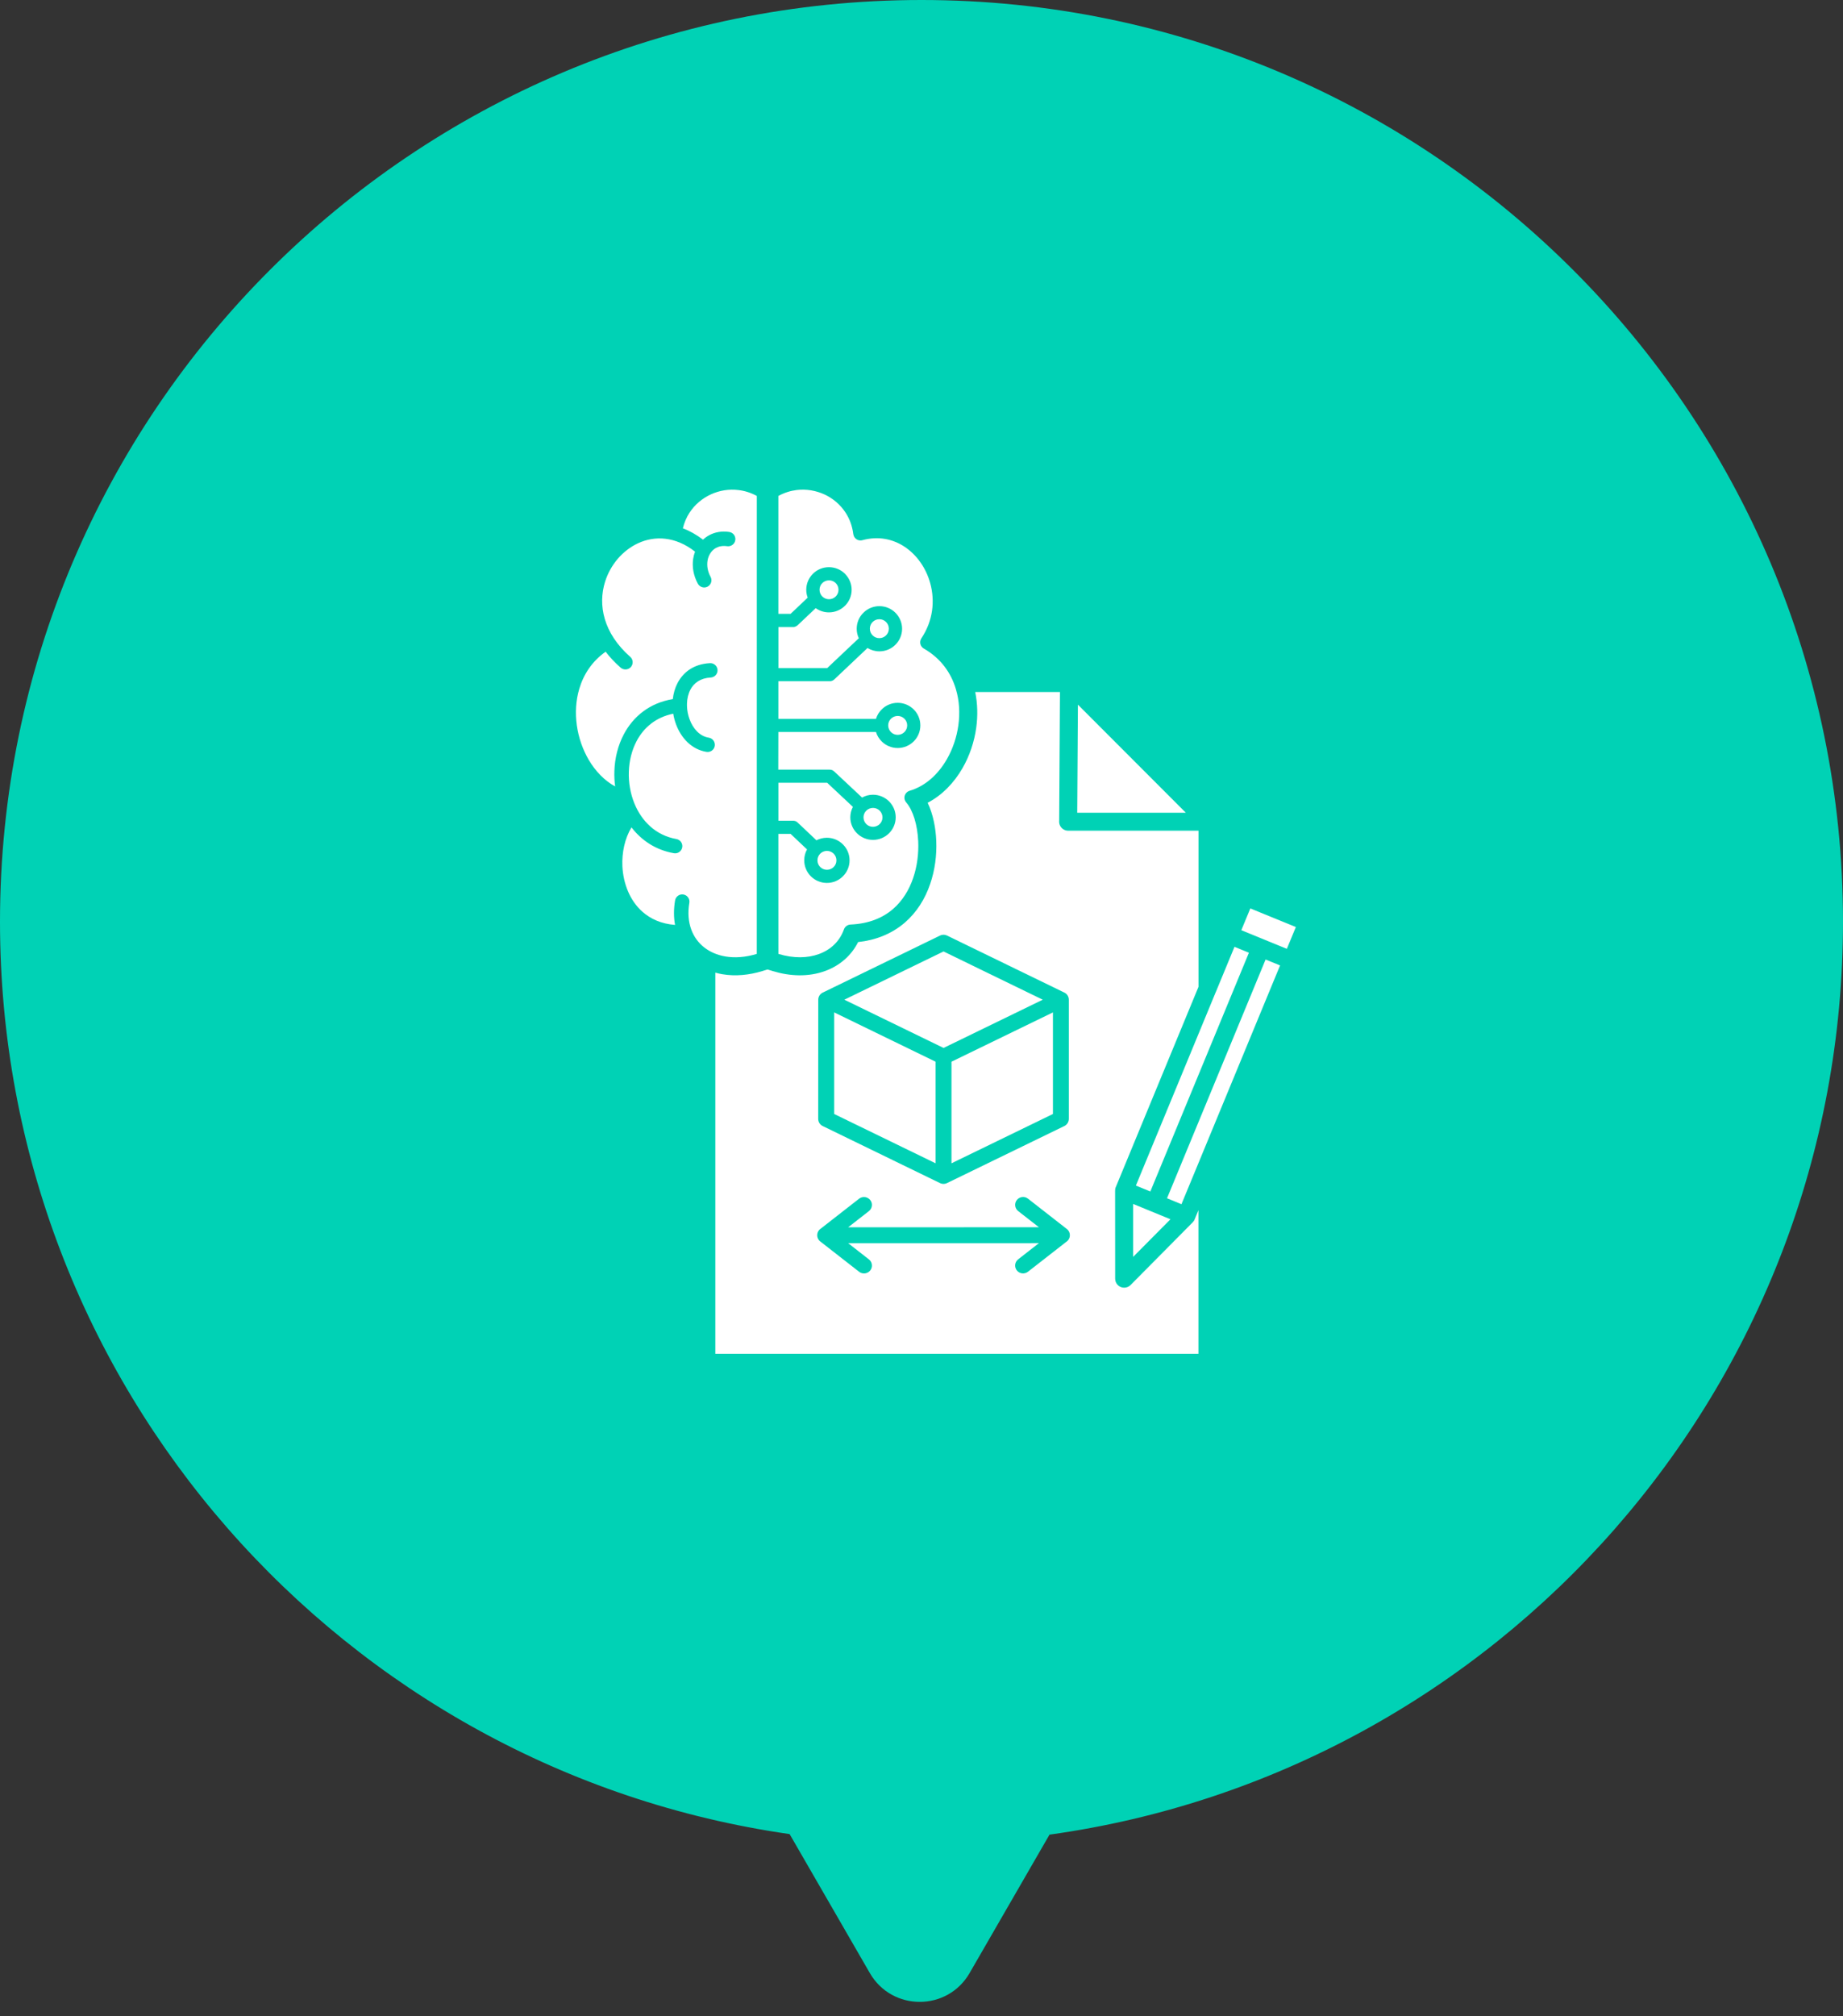
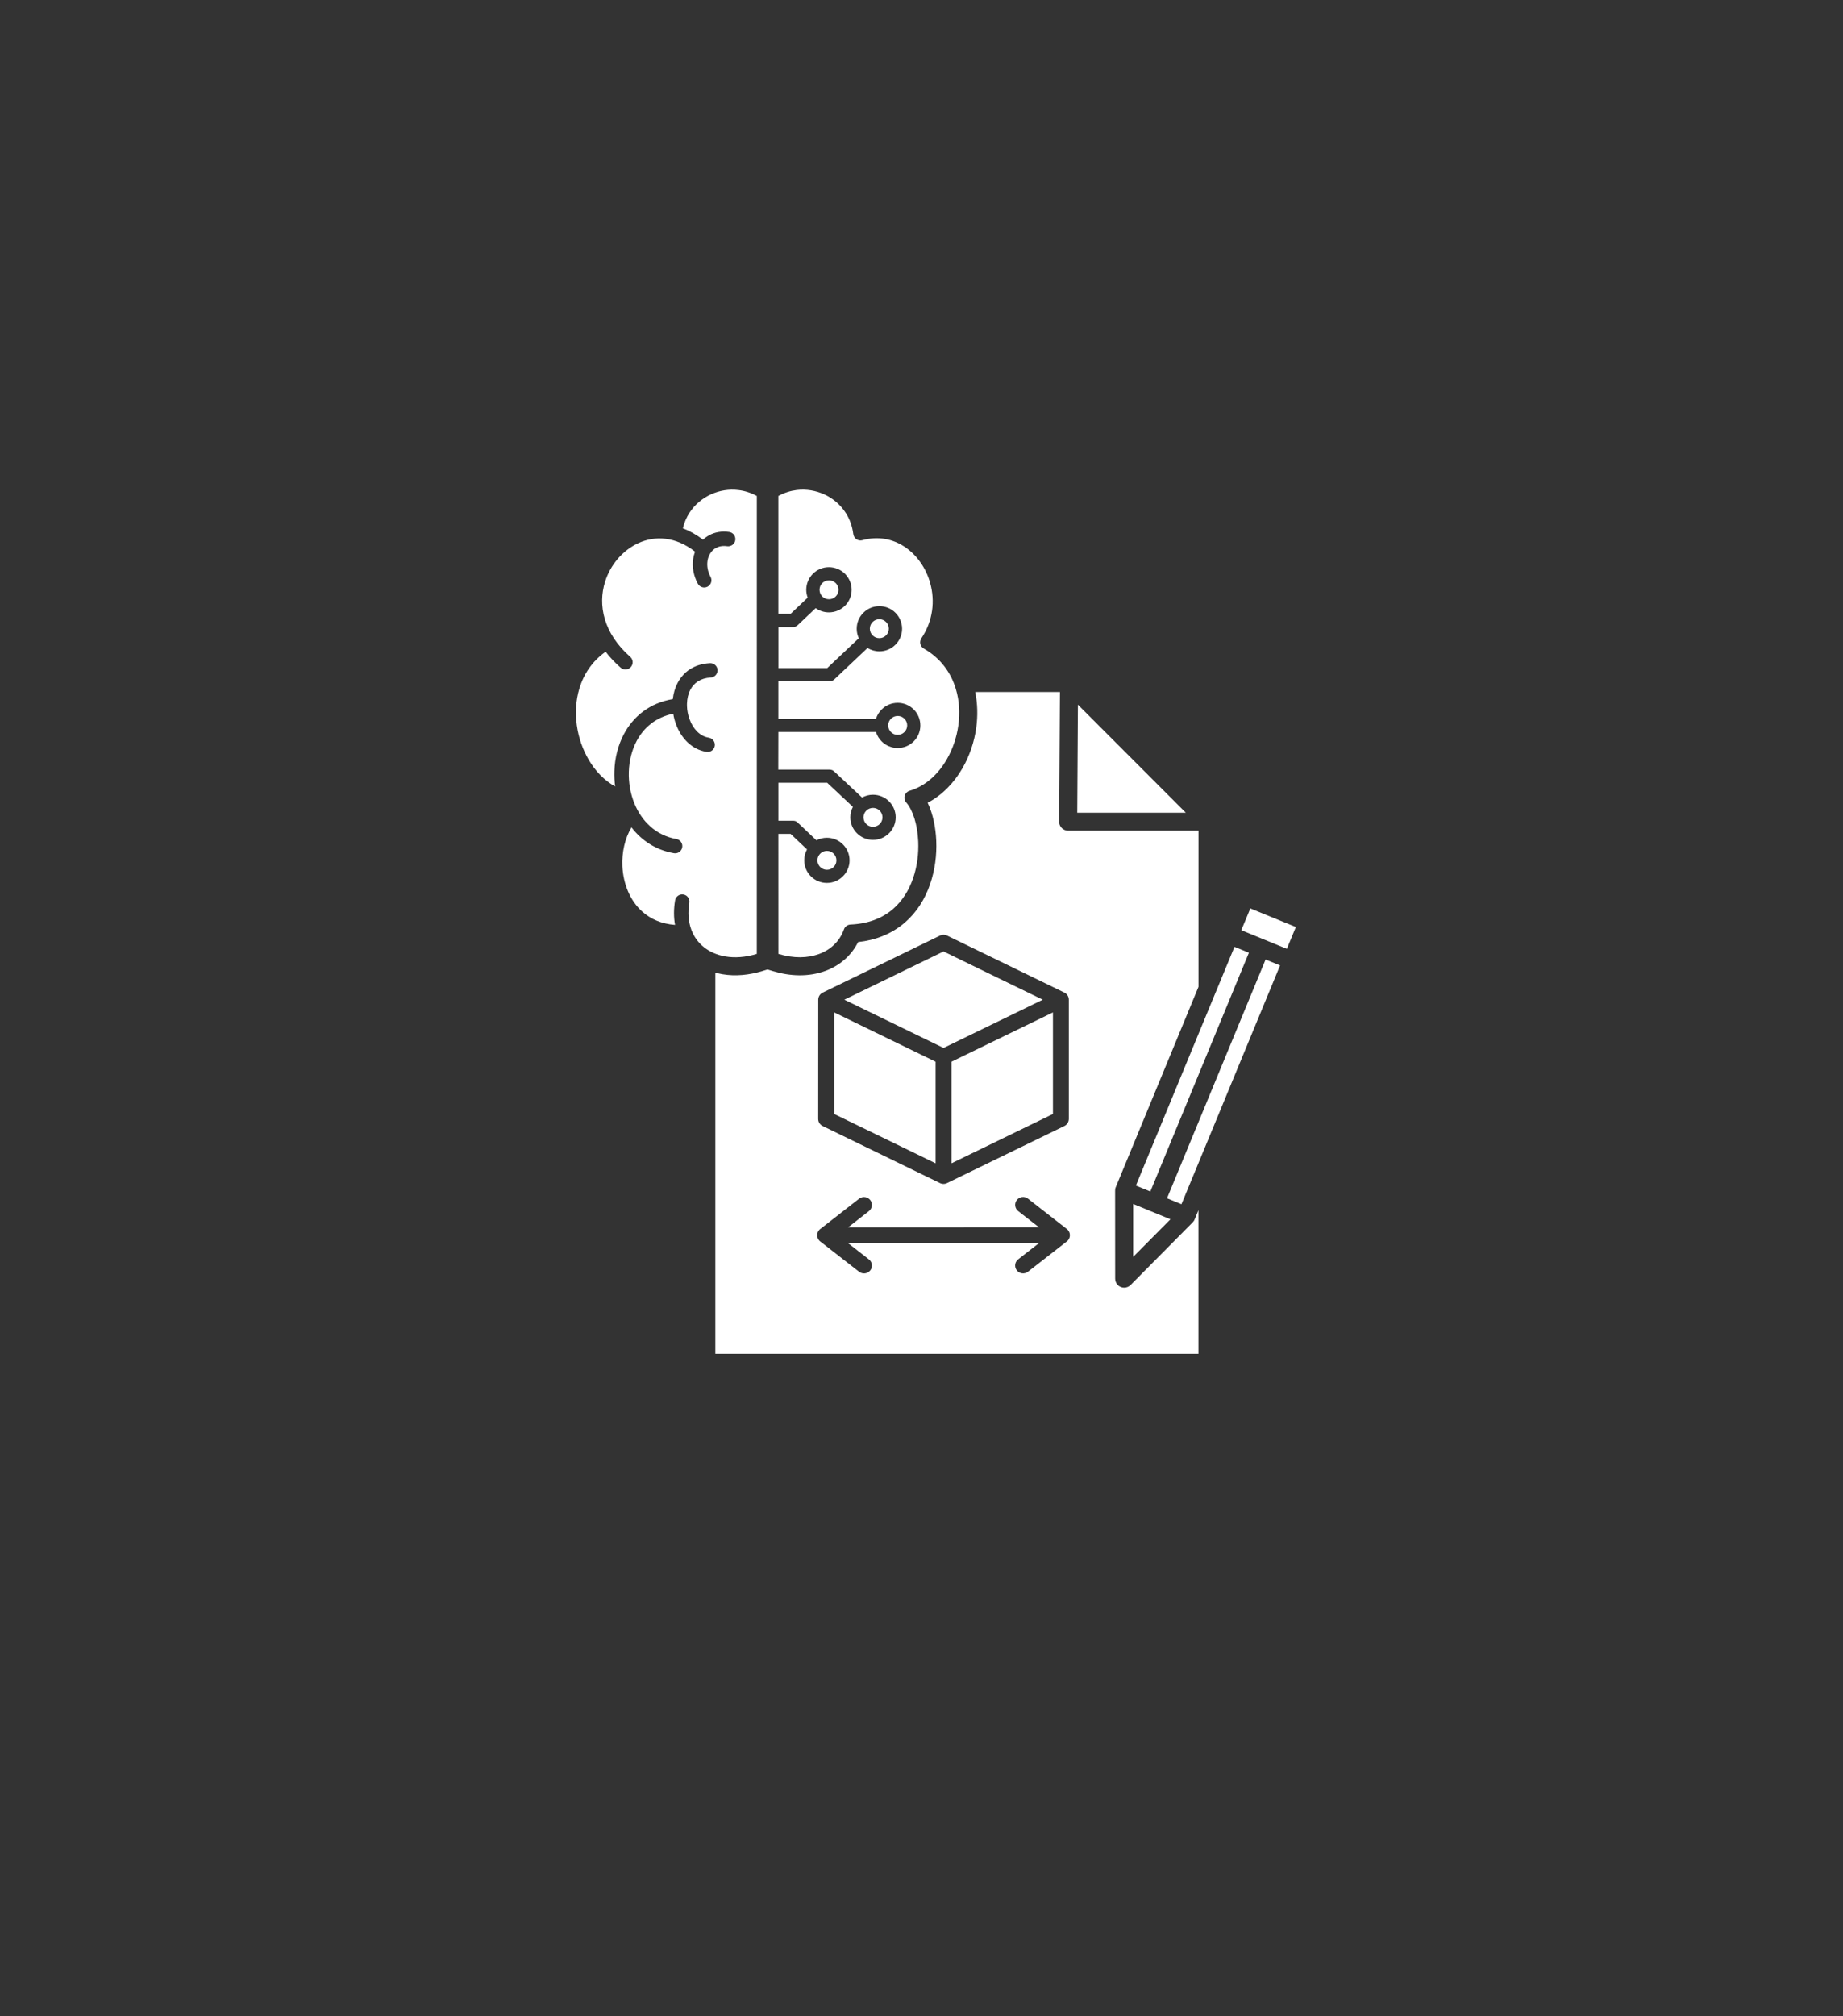
<svg xmlns="http://www.w3.org/2000/svg" width="64" height="70" viewBox="0 0 64 70" fill="none">
  <rect x="0" y="0" width="64" height="70" fill="#333333" stroke="none" />
-   <path fill-rule="evenodd" clip-rule="evenodd" d="M36.445 63.694C52.014 61.53 64 48.165 64 32C64 14.327 49.673 0 32 0C14.327 0 0 14.327 0 32C0 48.118 11.916 61.453 27.42 63.675L30.206 68.5C30.976 69.833 32.9 69.833 33.67 68.5L36.445 63.694Z" fill="#00D2B5" />
  <path fill-rule="evenodd" clip-rule="evenodd" d="M34.681 33.964L32.766 33.032L29.32 34.707L32.766 36.382L36.211 34.707L34.681 33.964ZM29.021 20.243C28.961 20.183 28.879 20.148 28.788 20.148C28.697 20.148 28.614 20.185 28.555 20.243C28.494 20.303 28.459 20.385 28.459 20.476C28.459 20.566 28.496 20.649 28.555 20.708C28.615 20.768 28.697 20.804 28.788 20.804C28.879 20.804 28.962 20.767 29.021 20.708C29.082 20.648 29.118 20.566 29.118 20.476C29.118 20.389 29.084 20.31 29.03 20.252L29.021 20.243ZM29.631 18.542H29.632C29.633 18.555 29.636 18.566 29.64 18.579C29.675 18.712 29.814 18.791 29.947 18.754C30.499 18.603 31.006 18.713 31.414 18.983C31.627 19.125 31.813 19.309 31.963 19.523C32.116 19.74 32.232 19.988 32.304 20.251C32.471 20.86 32.403 21.553 31.995 22.162C31.993 22.166 31.989 22.171 31.988 22.175C31.918 22.295 31.959 22.447 32.08 22.516C32.67 22.854 33.029 23.362 33.195 23.928C33.315 24.329 33.338 24.759 33.28 25.179C33.222 25.6 33.083 26.009 32.877 26.365C32.575 26.888 32.129 27.295 31.587 27.454C31.554 27.463 31.522 27.48 31.494 27.505C31.389 27.595 31.377 27.752 31.468 27.857C31.705 28.13 31.86 28.636 31.886 29.209C31.904 29.625 31.852 30.073 31.708 30.489C31.568 30.897 31.341 31.273 31.012 31.558C30.655 31.866 30.172 32.07 29.536 32.098C29.436 32.102 29.342 32.166 29.307 32.265C29.305 32.274 29.307 32.265 29.298 32.288C29.154 32.679 28.85 32.971 28.444 33.12C28.049 33.266 27.561 33.278 27.03 33.117L27.029 28.95H27.454L28.025 29.49C27.962 29.602 27.928 29.731 27.928 29.869C27.928 30.086 28.016 30.281 28.158 30.423C28.301 30.565 28.498 30.653 28.715 30.653C28.933 30.653 29.129 30.565 29.271 30.423C29.414 30.281 29.502 30.085 29.502 29.869C29.502 29.652 29.414 29.457 29.271 29.315C29.129 29.173 28.932 29.085 28.715 29.085C28.584 29.085 28.46 29.117 28.351 29.173L27.706 28.563C27.69 28.548 27.674 28.535 27.654 28.523L27.649 28.521L27.645 28.518L27.644 28.517L27.637 28.513L27.633 28.512L27.631 28.511L27.626 28.508L27.619 28.506H27.617L27.613 28.504H27.612L27.608 28.503H27.607C27.585 28.497 27.564 28.494 27.542 28.494H27.03V27.175H28.724L29.618 28.013C29.561 28.121 29.528 28.245 29.528 28.375C29.528 28.592 29.616 28.788 29.759 28.929C29.901 29.071 30.099 29.159 30.315 29.159C30.533 29.159 30.73 29.071 30.873 28.929C31.015 28.788 31.104 28.591 31.104 28.375C31.104 28.158 31.015 27.963 30.873 27.821C30.731 27.68 30.533 27.591 30.315 27.591C30.178 27.591 30.049 27.627 29.936 27.689L28.973 26.787C28.96 26.774 28.946 26.764 28.93 26.754L28.927 26.752L28.924 26.749L28.92 26.746H28.919L28.915 26.744H28.914L28.91 26.741H28.907C28.875 26.726 28.839 26.718 28.805 26.72H27.026L27.029 25.412H30.419C30.458 25.538 30.526 25.65 30.617 25.739C30.759 25.881 30.956 25.969 31.173 25.969C31.391 25.969 31.587 25.881 31.73 25.739C31.872 25.598 31.96 25.401 31.96 25.185C31.96 24.968 31.872 24.773 31.73 24.63C31.587 24.488 31.39 24.4 31.173 24.4C30.955 24.4 30.759 24.488 30.617 24.63C30.526 24.72 30.458 24.831 30.419 24.957H27.029V23.649H28.846L28.85 23.648L28.855 23.647H28.856C28.86 23.645 28.863 23.646 28.866 23.644H28.868C28.91 23.634 28.947 23.612 28.977 23.583L30.125 22.497C30.246 22.571 30.387 22.613 30.538 22.613C30.756 22.613 30.953 22.525 31.095 22.383C31.237 22.241 31.326 22.045 31.326 21.829C31.326 21.612 31.237 21.417 31.095 21.274C30.953 21.132 30.755 21.044 30.538 21.044C30.32 21.044 30.124 21.132 29.981 21.274C29.838 21.415 29.75 21.612 29.75 21.829C29.75 21.946 29.776 22.058 29.823 22.158L28.724 23.196H27.031V21.771H27.544C27.557 21.771 27.569 21.77 27.581 21.769L27.585 21.768L27.59 21.765H27.592L27.596 21.764H27.597L27.602 21.761H27.603L27.607 21.76L27.608 21.759L27.612 21.758L27.613 21.756L27.617 21.755H27.619L27.622 21.754L27.624 21.752L27.628 21.751H27.629C27.658 21.74 27.684 21.722 27.706 21.7L28.326 21.113C28.456 21.206 28.615 21.26 28.785 21.26C29.003 21.26 29.2 21.172 29.343 21.03C29.486 20.888 29.574 20.692 29.574 20.476C29.574 20.268 29.491 20.077 29.357 19.936C29.354 19.931 29.348 19.926 29.343 19.92C29.201 19.779 29.003 19.691 28.785 19.691C28.567 19.691 28.371 19.779 28.229 19.92C28.087 20.062 27.998 20.259 27.998 20.474C27.998 20.572 28.016 20.663 28.048 20.749L27.454 21.311H27.029V17.218C27.233 17.106 27.449 17.039 27.666 17.012C27.998 16.973 28.33 17.029 28.627 17.164C28.921 17.3 29.179 17.515 29.361 17.794C29.501 18.007 29.596 18.258 29.631 18.542ZM28.716 30.197C28.807 30.197 28.891 30.16 28.95 30.101C29.01 30.041 29.046 29.96 29.046 29.869C29.046 29.778 29.009 29.695 28.95 29.637C28.889 29.577 28.807 29.541 28.716 29.541C28.625 29.541 28.542 29.578 28.483 29.637C28.423 29.697 28.387 29.778 28.387 29.869C28.387 29.96 28.424 30.043 28.483 30.101C28.542 30.16 28.625 30.197 28.716 30.197ZM24.653 23.023C24.791 23.015 24.909 23.121 24.917 23.259C24.924 23.397 24.818 23.514 24.68 23.522C24.324 23.541 24.095 23.712 23.974 23.944C23.899 24.089 23.86 24.258 23.856 24.432V24.47V24.472C23.858 24.484 23.858 24.496 23.856 24.509C23.86 24.664 23.891 24.823 23.945 24.969C24.064 25.295 24.297 25.561 24.613 25.61C24.75 25.632 24.842 25.76 24.821 25.896C24.799 26.033 24.671 26.125 24.533 26.103C24.019 26.02 23.65 25.623 23.473 25.139C23.431 25.023 23.398 24.902 23.379 24.778C22.775 24.899 22.353 25.262 22.107 25.728C21.939 26.047 21.849 26.415 21.837 26.789C21.824 27.165 21.889 27.547 22.03 27.893C22.28 28.507 22.771 29.002 23.487 29.129C23.624 29.153 23.715 29.282 23.691 29.418C23.666 29.555 23.537 29.646 23.4 29.621C22.766 29.509 22.275 29.174 21.929 28.724C21.698 29.108 21.592 29.592 21.613 30.075C21.628 30.376 21.693 30.674 21.81 30.949C21.925 31.217 22.09 31.46 22.31 31.654C22.593 31.905 22.969 32.075 23.442 32.111C23.393 31.849 23.392 31.564 23.443 31.26C23.466 31.124 23.596 31.032 23.732 31.055C23.869 31.078 23.961 31.207 23.938 31.342C23.879 31.692 23.907 32.006 24.006 32.274C24.097 32.522 24.251 32.731 24.45 32.888C24.653 33.049 24.904 33.157 25.19 33.206C25.516 33.261 25.886 33.237 26.28 33.117L26.281 17.218C26.077 17.107 25.863 17.039 25.646 17.014C25.314 16.972 24.981 17.028 24.685 17.164C24.388 17.301 24.129 17.517 23.946 17.796C23.841 17.957 23.761 18.14 23.713 18.341C23.947 18.43 24.182 18.56 24.413 18.736C24.477 18.676 24.55 18.623 24.63 18.58C24.824 18.475 25.059 18.43 25.321 18.468C25.458 18.487 25.554 18.613 25.534 18.751C25.514 18.888 25.387 18.983 25.249 18.963C25.1 18.941 24.971 18.966 24.867 19.02C24.787 19.064 24.721 19.125 24.671 19.202C24.618 19.281 24.582 19.375 24.568 19.478C24.544 19.649 24.574 19.84 24.676 20.028C24.741 20.149 24.695 20.301 24.573 20.366C24.451 20.431 24.299 20.385 24.233 20.264C24.078 19.977 24.031 19.677 24.07 19.406C24.083 19.318 24.105 19.233 24.136 19.152C23.459 18.62 22.738 18.589 22.153 18.862C21.889 18.986 21.651 19.17 21.454 19.398C21.258 19.627 21.104 19.9 21.011 20.199C20.761 20.997 20.947 21.978 21.885 22.803C21.989 22.894 21.999 23.052 21.908 23.157C21.817 23.26 21.658 23.27 21.553 23.18C21.349 23.001 21.176 22.816 21.031 22.626C20.558 22.96 20.263 23.416 20.116 23.914C19.995 24.32 19.972 24.756 20.031 25.181C20.09 25.607 20.234 26.02 20.444 26.379C20.676 26.773 20.989 27.1 21.361 27.303C21.338 27.127 21.329 26.95 21.335 26.772C21.349 26.324 21.458 25.881 21.662 25.494C21.988 24.879 22.552 24.405 23.364 24.271C23.386 24.075 23.438 23.886 23.527 23.716C23.728 23.333 24.093 23.053 24.653 23.023ZM31.406 24.951C31.346 24.892 31.264 24.856 31.173 24.856C31.082 24.856 30.999 24.893 30.94 24.951C30.879 25.012 30.843 25.093 30.843 25.184C30.843 25.274 30.881 25.358 30.94 25.416C31 25.476 31.082 25.512 31.173 25.512C31.264 25.512 31.347 25.475 31.406 25.416C31.467 25.356 31.503 25.274 31.503 25.184C31.504 25.095 31.467 25.012 31.406 24.951ZM30.769 21.594C30.709 21.534 30.627 21.498 30.536 21.498C30.445 21.498 30.361 21.535 30.302 21.594C30.242 21.654 30.206 21.736 30.206 21.826C30.206 21.917 30.243 22 30.302 22.059C30.363 22.119 30.445 22.155 30.536 22.155C30.627 22.155 30.71 22.118 30.769 22.059C30.829 21.999 30.865 21.917 30.865 21.826C30.865 21.736 30.829 21.654 30.769 21.594ZM30.315 28.705C30.406 28.705 30.49 28.668 30.549 28.609C30.609 28.549 30.645 28.468 30.645 28.377C30.645 28.286 30.608 28.203 30.549 28.145C30.488 28.084 30.406 28.049 30.315 28.049C30.224 28.049 30.141 28.086 30.082 28.145C30.021 28.204 29.986 28.286 29.986 28.377C29.986 28.468 30.023 28.55 30.082 28.609C30.141 28.669 30.224 28.705 30.315 28.705ZM33.041 40.387V36.86L36.564 35.148V38.675L33.041 40.387ZM28.968 38.675V35.148L32.49 36.86V40.387L28.968 38.675ZM36.95 39.098L32.896 41.069C32.856 41.09 32.813 41.102 32.764 41.102C32.717 41.102 32.672 41.09 32.632 41.069L28.579 39.098C28.481 39.056 28.413 38.959 28.413 38.846L28.415 34.708C28.415 34.595 28.483 34.498 28.58 34.456L32.645 32.48C32.724 32.441 32.813 32.444 32.887 32.48L36.951 34.455C37.048 34.497 37.116 34.594 37.116 34.708V38.846C37.115 38.959 37.047 39.056 36.95 39.098ZM41.179 28.216L37.431 24.463L37.408 28.216H41.179ZM40.339 43.525L41.417 42.437C41.449 42.404 41.474 42.367 41.488 42.326L41.617 42.014V47H24.841V33.768C24.922 33.79 25.004 33.809 25.086 33.823C25.545 33.901 26.02 33.85 26.463 33.716L26.653 33.658L26.844 33.716C27.434 33.895 28.076 33.924 28.661 33.708C29.161 33.524 29.565 33.175 29.799 32.706C30.396 32.642 30.956 32.431 31.421 32.031C31.835 31.673 32.125 31.206 32.3 30.692C32.466 30.21 32.534 29.689 32.512 29.181C32.494 28.76 32.408 28.276 32.214 27.87C32.722 27.605 33.131 27.174 33.42 26.675C33.67 26.243 33.833 25.756 33.901 25.262C33.957 24.851 33.948 24.43 33.865 24.024H36.808L36.781 28.498C36.779 28.507 36.779 28.517 36.779 28.527C36.779 28.7 36.92 28.84 37.094 28.84H41.619V34.26L38.748 41.211V41.212L38.746 41.213C38.728 41.257 38.722 41.3 38.723 41.343L38.725 44.393C38.725 44.566 38.864 44.705 39.038 44.705C39.125 44.705 39.204 44.669 39.261 44.612L40.339 43.525ZM39.35 43.636L40.645 42.33L39.35 41.798V43.636ZM43.106 32.294L44.687 32.941L45 32.184L43.419 31.538L43.106 32.294ZM43.949 33.312L40.526 41.601L41.027 41.807L41.634 40.34C41.639 40.323 41.645 40.307 41.654 40.291L44.452 33.517L43.949 33.312ZM39.947 41.365L43.37 33.076L42.869 32.871L42.232 34.413C42.227 34.429 42.22 34.446 42.211 34.461L39.445 41.16L39.947 41.365ZM37.027 43.114C37.102 43.066 37.152 42.98 37.152 42.883C37.152 42.787 37.102 42.702 37.027 42.652L35.697 41.614C35.578 41.521 35.405 41.541 35.311 41.661C35.217 41.78 35.238 41.952 35.358 42.046L36.078 42.607L29.453 42.609L30.173 42.047C30.292 41.954 30.314 41.781 30.22 41.663C30.127 41.544 29.953 41.522 29.834 41.615L28.504 42.653C28.429 42.702 28.379 42.787 28.379 42.884C28.379 42.98 28.429 43.066 28.504 43.115L29.834 44.153C29.953 44.246 30.127 44.225 30.22 44.106C30.314 43.987 30.292 43.815 30.173 43.722L29.453 43.16L36.077 43.159L35.357 43.721C35.238 43.814 35.216 43.986 35.31 44.105C35.403 44.224 35.576 44.245 35.696 44.152L37.027 43.114Z" fill="white" />
</svg>